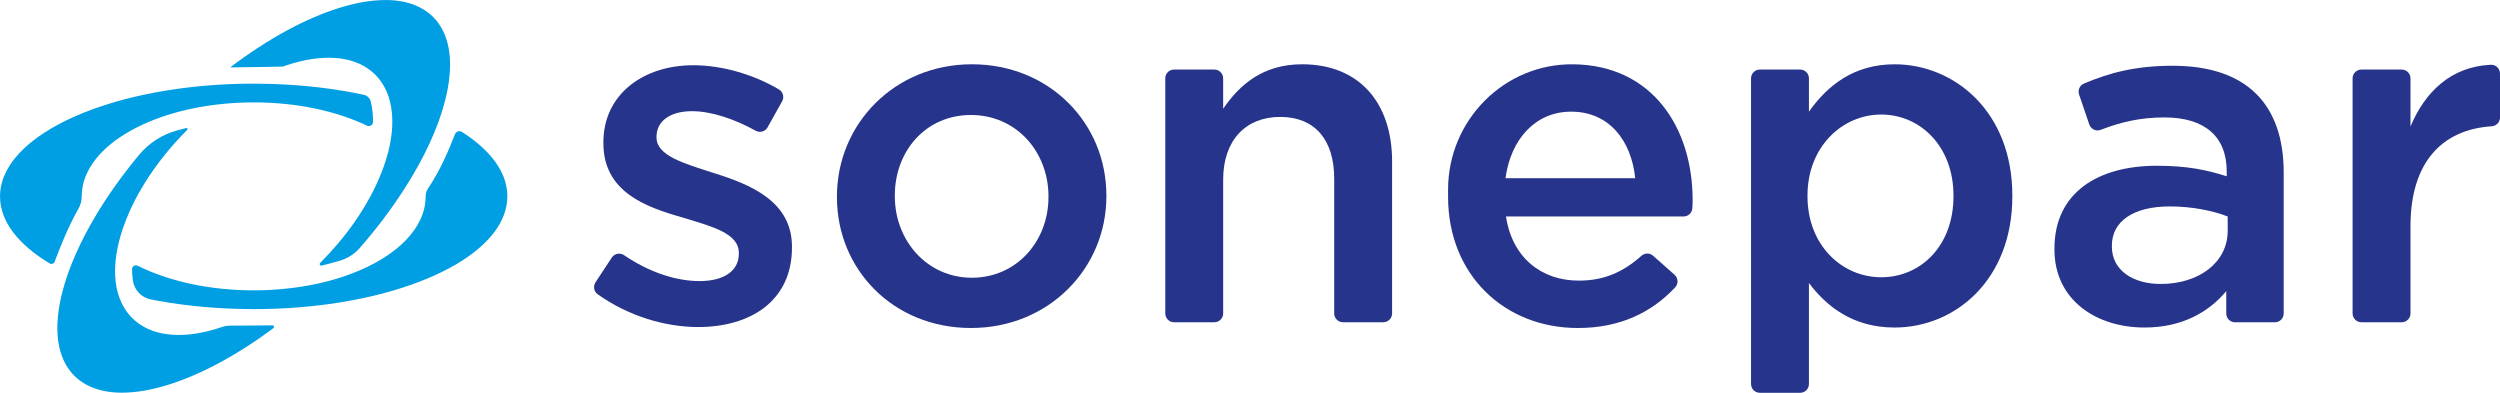
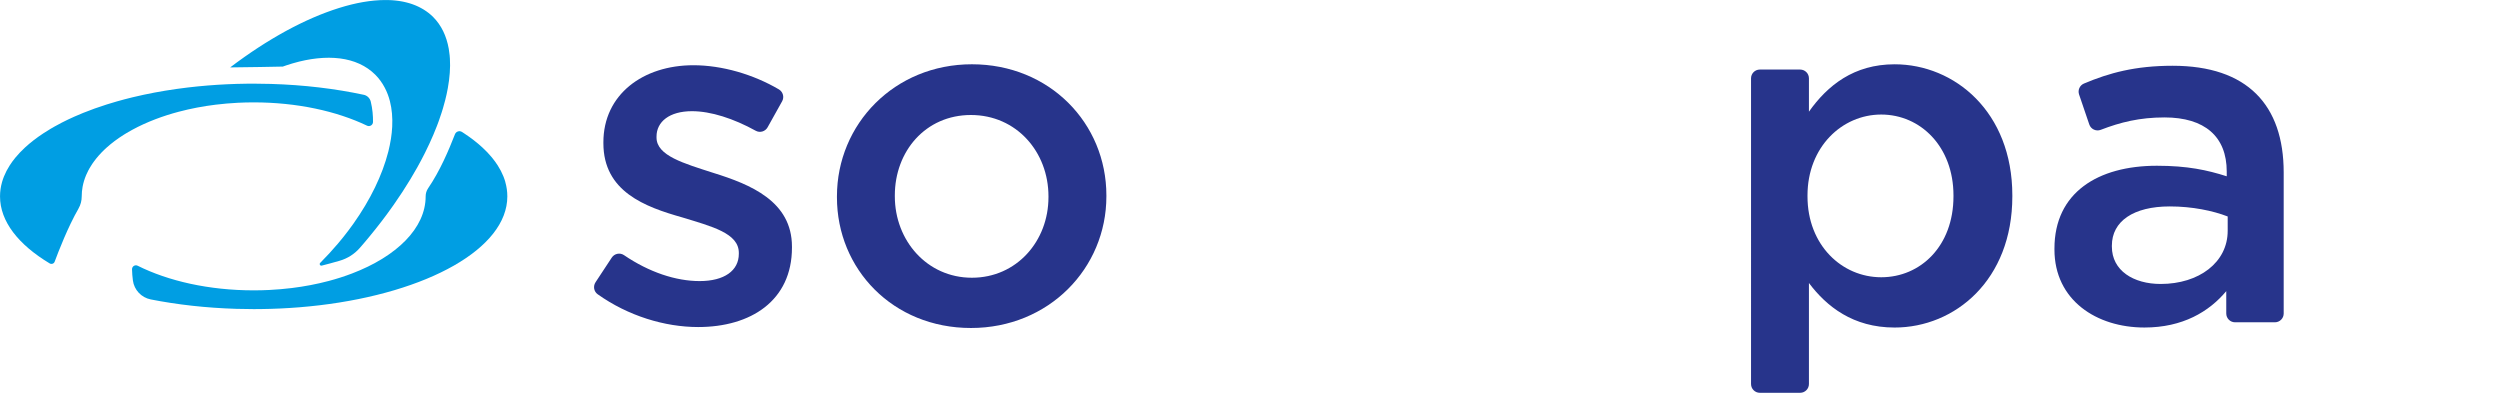
<svg xmlns="http://www.w3.org/2000/svg" id="Calque_1" data-name="Calque 1" viewBox="0 0 1587.62 249.42">
  <defs>
    <style>
      .cls-1 {
        fill: #009ee3;
      }

      .cls-2 {
        fill: #27348b;
      }
    </style>
  </defs>
  <g>
    <path class="cls-1" d="M320.91,115.57c-.34-1.19-.75-2.38-1.22-3.56-.94-2.35-2.15-4.66-3.6-6.93-1.09-1.7-2.31-3.37-3.66-5.02-1.81-2.19-3.85-4.34-6.11-6.42-1.7-1.57-3.52-3.1-5.46-4.6-1.94-1.5-4-2.96-6.17-4.39-.43-.28-.87-.57-1.31-.85-1.61-1.03-3.76-.32-4.46,1.46-3.97,10.14-9.34,22.96-17.07,34.35-1.01,1.49-1.54,3.25-1.54,5.05,0,0,0,.02,0,.03,0,20.28-18.5,38.2-46.77,48.99-4.75,1.81-9.77,3.43-15.02,4.81,0,0-.01,0-.02,0-7.34,1.94-15.14,3.44-23.29,4.44,0,0-.01,0-.02,0-4.58.56-9.27.97-14.05,1.21-3.31.17-6.66.25-10.05.25-28.4,0-54.26-5.93-73.68-15.64-1.66-.83-3.61.41-3.57,2.27.05,2.38.25,4.78.55,7.06.79,6.04,5.36,10.89,11.34,12.07,16.83,3.32,35.17,5.4,54.44,5.98,3.61.11,7.25.17,10.92.17,1.51,0,3.01-.01,4.5-.03,0,0,0,0,0,0,8.4-.1,16.63-.49,24.66-1.14,0,0,0,0,0,0,4.24-.34,8.42-.77,12.54-1.25,68.75-8.17,119.39-36.04,119.39-69.17,0-3.09-.44-6.13-1.29-9.12Z" />
    <path class="cls-1" d="M49.85,132.44c1.36-2.34,2.05-5,2.05-7.71,0-.01,0-.03,0-.04,0-1.03.05-2.05.14-3.07.09-1.02.24-2.03.42-3.03.47-2.51,1.22-4.97,2.23-7.38.41-.96.86-1.92,1.35-2.86.25-.47.5-.94.77-1.41.53-.93,1.1-1.86,1.72-2.77.31-.46.62-.91.95-1.36,1.96-2.71,4.26-5.33,6.89-7.83.44-.42.89-.83,1.34-1.24,3.19-2.87,6.82-5.59,10.82-8.11.57-.36,1.15-.72,1.74-1.07,1.18-.71,2.38-1.4,3.62-2.07,4.55-2.49,9.5-4.75,14.78-6.77,4.75-1.81,9.77-3.43,15.02-4.81,0,0,.01,0,.02,0h0c7.34-1.94,15.14-3.44,23.29-4.44h0s.01,0,.02,0c4.58-.56,9.27-.97,14.05-1.21,3.31-.17,6.66-.25,10.05-.25,27.56,0,52.74,5.58,71.96,14.79,1.76.84,3.8-.42,3.81-2.37.03-3.86-.29-8.22-1.42-12.87-.53-2.2-2.27-3.91-4.48-4.38-.01,0-.02,0-.04,0-18.03-3.86-37.92-6.27-58.92-6.89-3.61-.11-7.25-.17-10.93-.17-1.51,0-3.01.01-4.5.03,0,0,0,0,0,0-8.4.1-16.63.49-24.66,1.14,0,0,0,0,0,0-4.24.34-8.42.77-12.54,1.25-9.77,1.16-19.18,2.72-28.13,4.63-2.35.5-4.66,1.03-6.95,1.58-3.42.83-6.77,1.71-10.04,2.64-2.18.62-4.32,1.26-6.43,1.93-5.26,1.66-10.29,3.46-15.06,5.39-1.91.77-3.77,1.56-5.59,2.37-2.73,1.21-5.37,2.47-7.9,3.77-1.69.87-3.33,1.75-4.92,2.65-.8.45-1.58.91-2.36,1.37-1.55.92-3.04,1.86-4.49,2.81-2.17,1.43-4.23,2.89-6.17,4.39-1.94,1.5-3.76,3.03-5.46,4.6-2.26,2.09-4.3,4.23-6.11,6.42-1.36,1.64-2.58,3.32-3.66,5.02-1.45,2.27-2.65,4.58-3.6,6.93-.47,1.18-.88,2.36-1.22,3.56-.85,2.99-1.29,6.03-1.29,9.12,0,15.94,11.72,30.66,31.54,42.56,1.17.7,2.69.17,3.16-1.11,2.25-6.08,8.49-22.24,15.14-33.7Z" />
    <path class="cls-1" d="M181.23,41.71c.24-.08.48-.17.72-.25,1.18-.4,2.35-.76,3.52-1.11.33-.1.66-.19.99-.28.95-.27,1.89-.53,2.83-.77.28-.07.56-.15.84-.22,1.15-.28,2.29-.54,3.42-.77.29-.06.57-.11.86-.17.92-.18,1.84-.35,2.75-.49.29-.05.58-.1.87-.14,1.12-.17,2.22-.32,3.32-.43.22-.02.44-.04.66-.06.92-.09,1.83-.16,2.74-.22.29-.02.57-.04.86-.05,1.04-.05,2.07-.08,3.08-.08.04,0,.08,0,.12,0,.1,0,.2,0,.31,0,.98,0,1.95.04,2.91.1.21.01.41.02.62.03,1.01.07,2.01.16,2.99.28.18.02.36.05.54.07.92.12,1.82.27,2.71.44.11.02.23.04.34.06.95.19,1.89.41,2.81.66.19.05.38.1.57.16.93.26,1.84.54,2.73.86.03.01.06.02.09.04.86.31,1.7.66,2.53,1.03.17.08.34.15.51.23.82.38,1.63.79,2.42,1.23.13.07.26.15.4.23.72.41,1.42.85,2.1,1.31.11.08.23.15.34.23.73.51,1.44,1.05,2.13,1.61.15.12.3.25.45.38.7.59,1.38,1.2,2.03,1.85,2.46,2.46,4.46,5.27,6.06,8.35,1.37,2.62,2.44,5.45,3.21,8.46,1.27,4.98,1.75,10.44,1.45,16.27-.13,2.45-.39,4.96-.79,7.53-.03.19-.07.38-.1.56h0c-.39,2.39-.88,4.82-1.49,7.29-.05.21-.12.43-.17.64-3.7,14.46-11.21,30.15-22.09,45.49-2.01,2.83-4.13,5.65-6.36,8.44-1.12,1.4-2.26,2.79-3.43,4.17-3.51,4.15-7.28,8.25-11.27,12.25,0,0,0,0,0,0,0,0-.02.02-.03.03-.74.74-.04,1.98.98,1.73,3.16-.8,7.18-1.87,11.35-3.08,4.97-1.43,9.43-4.25,12.83-8.15.02-.02.03-.04.05-.06.88-1.01,1.75-2.02,2.61-3.02,5.16-6.06,10-12.15,14.5-18.24,1.5-2.03,2.96-4.06,4.38-6.09,3.83-5.46,7.38-10.9,10.63-16.3,1.52-2.51,2.98-5.01,4.36-7.5h0c1.71-3.07,3.33-6.12,4.84-9.14,1.95-3.9,3.73-7.74,5.34-11.53.8-1.89,1.56-3.77,2.28-5.63.36-.93.7-1.86,1.04-2.78.16-.43.3-.86.45-1.28.5-1.41.98-2.81,1.42-4.19.31-.95.6-1.89.88-2.83.52-1.74,1-3.46,1.43-5.16.67-2.61,1.23-5.18,1.68-7.69.3-1.67.56-3.32.77-4.94.21-1.62.37-3.22.48-4.78.11-1.57.17-3.1.19-4.61.01-1.51-.02-2.99-.11-4.43-.04-.72-.1-1.44-.17-2.15-.14-1.41-.32-2.8-.56-4.14-1.43-8.08-4.69-14.93-9.93-20.18-.45-.45-.91-.88-1.38-1.3-.16-.14-.33-.27-.49-.41-.32-.27-.63-.54-.96-.8-.2-.16-.4-.3-.61-.45-.3-.23-.6-.46-.91-.67-.22-.15-.44-.3-.67-.44-.3-.2-.6-.41-.91-.6-.24-.15-.48-.28-.72-.42-.31-.18-.61-.36-.93-.53-.25-.14-.51-.27-.76-.4-.31-.16-.63-.32-.95-.48-.26-.13-.53-.25-.8-.37-.32-.14-.64-.29-.97-.43-.28-.11-.56-.22-.84-.33-.33-.13-.66-.26-.99-.38-.29-.1-.58-.2-.87-.3-.34-.11-.68-.22-1.02-.33-.3-.09-.6-.18-.9-.26-.35-.1-.7-.19-1.05-.28-.31-.08-.62-.15-.93-.23-.36-.08-.72-.16-1.08-.24-.31-.07-.63-.13-.95-.19-.37-.07-.74-.13-1.11-.19-.32-.05-.65-.1-.98-.15-.38-.05-.76-.1-1.14-.15-.33-.04-.66-.08-1-.12-.39-.04-.78-.07-1.17-.11-.34-.03-.68-.06-1.02-.08-.4-.03-.8-.05-1.2-.06-.34-.02-.69-.03-1.04-.04-.41-.01-.83-.02-1.24-.02-.33,0-.65,0-.98,0-.97,0-1.96.03-2.96.07-.21,0-.42.02-.63.04-.85.04-1.7.1-2.57.18-.24.02-.49.04-.73.06-1.03.1-2.07.21-3.12.35-.2.03-.39.06-.59.08-.91.12-1.82.26-2.74.42-.27.04-.53.09-.8.13-1.08.19-2.17.4-3.28.63-.17.04-.34.08-.51.11-.97.21-1.95.43-2.93.67-.29.07-.57.14-.86.21-1.13.28-2.27.58-3.42.9-.13.04-.26.07-.38.11-1.05.29-2.1.61-3.16.94-.3.09-.61.19-.91.28-1.18.37-2.36.76-3.55,1.17-.06.02-.12.04-.18.06-1.14.39-2.3.81-3.45,1.24-.31.12-.63.23-.95.35-1.18.45-2.37.91-3.57,1.39-.04.01-.07.03-.11.04-1.23.5-2.47,1.02-3.71,1.55-.32.14-.65.28-.97.42-1.14.5-2.29,1.01-3.44,1.54-.12.05-.24.11-.36.16-1.25.58-2.51,1.18-3.78,1.8-.32.16-.65.32-.97.48-1.12.55-2.24,1.11-3.36,1.69-.18.09-.36.18-.55.28-1.27.66-2.55,1.34-3.83,2.03-.32.18-.65.35-.97.53-1.1.61-2.21,1.22-3.32,1.86-.22.13-.45.25-.67.38-1.29.74-2.58,1.5-3.88,2.27-.31.19-.63.38-.94.57-1.1.66-2.2,1.34-3.31,2.02-.26.16-.52.32-.78.48-1.3.82-2.61,1.65-3.91,2.5-.3.19-.6.39-.9.59-1.1.72-2.2,1.46-3.31,2.2-.29.2-.58.39-.87.59-1.31.89-2.62,1.8-3.94,2.73-.28.2-.56.4-.84.6-1.11.79-2.22,1.58-3.33,2.39-.31.23-.62.45-.93.68-1.32.97-2.63,1.95-3.95,2.95-.03.02-.06.05-.1.07,11.95-.1,27.44-.4,33.45-.53.54-.19,1.07-.38,1.6-.56Z" />
-     <path class="cls-1" d="M146.2,206.8c-1.8,0-3.58.3-5.28.88,0,0-.02,0-.03,0-.2.07-.41.14-.61.21-1.2.4-2.39.77-3.58,1.13-.3.09-.6.17-.91.26-.98.28-1.96.55-2.94.8-.25.06-.51.13-.76.2-1.17.29-2.32.55-3.47.79-.26.05-.52.1-.79.15-.95.19-1.89.36-2.83.51-.28.04-.55.09-.82.13-1.13.17-2.24.32-3.35.44-.2.02-.41.04-.61.06-.94.09-1.87.17-2.79.22-.28.02-.56.03-.84.05-1.04.05-2.07.08-3.09.08-.04,0-.08,0-.12,0-.1,0-.2,0-.3,0-.98,0-1.95-.04-2.91-.1-.21-.01-.42-.02-.62-.03-1.01-.07-2-.16-2.98-.28-.19-.02-.37-.05-.55-.08-.91-.12-1.8-.27-2.68-.43-.12-.02-.25-.04-.37-.07-.95-.19-1.88-.41-2.79-.66-.2-.05-.4-.11-.59-.16-.92-.26-1.83-.54-2.71-.86-.04-.01-.08-.03-.12-.05-.85-.31-1.68-.65-2.5-1.02-.17-.08-.35-.15-.52-.23-.82-.38-1.63-.79-2.41-1.22-.14-.08-.27-.16-.4-.24-.71-.41-1.41-.84-2.09-1.3-.12-.08-.24-.15-.35-.23-.73-.51-1.44-1.05-2.13-1.61-.15-.12-.3-.25-.45-.38-.7-.59-1.38-1.2-2.03-1.85-2.46-2.46-4.46-5.27-6.06-8.34-1.37-2.62-2.44-5.45-3.21-8.46-.2-.79-.4-1.58-.56-2.4-.43-2.16-.71-4.4-.86-6.72-.15-2.32-.15-4.7-.02-7.15.13-2.45.39-4.96.79-7.53.03-.18.07-.37.1-.56.39-2.39.88-4.82,1.49-7.29.05-.21.12-.43.17-.64.63-2.46,1.35-4.94,2.2-7.46,1.38-4.11,3.05-8.29,4.99-12.5,1.3-2.81,2.71-5.64,4.25-8.48,1.54-2.84,3.2-5.68,4.97-8.53,1.78-2.84,3.67-5.69,5.68-8.51,2.01-2.83,4.13-5.65,6.36-8.44,4.46-5.59,9.37-11.09,14.71-16.42l.02-.02c.49-.49.03-1.32-.65-1.15-1.87.46-3.89.98-5.97,1.56-9.35,2.58-17.71,7.95-23.91,15.41-10.36,12.46-19.34,25.05-26.79,37.37-1.52,2.51-2.98,5.01-4.36,7.5-.05.1-.11.2-.17.3-1.1,1.98-2.16,3.95-3.18,5.91-1.02,1.96-1.99,3.91-2.93,5.84-.93,1.94-1.82,3.86-2.67,5.77-.85,1.91-1.65,3.8-2.41,5.68-.76,1.88-1.48,3.74-2.15,5.58-.16.43-.3.86-.45,1.28-.84,2.37-1.61,4.71-2.3,7.02-1.59,5.31-2.77,10.44-3.53,15.34-.26,1.65-.46,3.27-.62,4.86-.16,1.59-.27,3.16-.33,4.7-.03.77-.05,1.53-.06,2.28,0,.75,0,1.5.02,2.24.04,1.48.12,2.92.26,4.34.2,2.12.52,4.17.96,6.14.87,3.94,2.2,7.56,4.01,10.82.9,1.63,1.93,3.17,3.08,4.61.76.96,1.58,1.88,2.46,2.75,0,0,.02.02.03.03.44.44.89.86,1.35,1.27.16.14.33.28.5.42.31.27.63.54.95.79.2.16.4.3.61.45.3.23.6.46.91.67.22.15.45.3.67.45.3.2.6.4.91.59.24.15.48.29.72.43.3.18.61.36.92.53.25.14.51.27.77.4.31.16.62.32.94.47.26.13.53.25.8.37.32.14.64.29.97.42.28.12.56.22.84.33.33.13.66.26.99.38.29.1.58.2.87.3.34.11.68.22,1.02.33.3.09.6.18.9.26.35.1.7.19,1.05.28.31.08.62.15.93.23.36.08.72.16,1.08.24.32.07.63.13.95.19.37.07.74.13,1.11.19.32.05.65.1.98.15.38.05.75.1,1.14.15.33.04.67.08,1,.12.39.04.77.07,1.16.11.34.03.68.06,1.02.08.4.03.8.05,1.2.06.35.02.69.03,1.04.04.41.01.82.02,1.23.02.33,0,.66,0,.99,0,.97,0,1.96-.03,2.95-.07.21,0,.42-.02.64-.04.85-.04,1.7-.1,2.56-.18.25-.02.49-.04.74-.06,1.03-.1,2.07-.21,3.12-.35.19-.03.39-.06.59-.08.9-.12,1.82-.26,2.74-.42.27-.04.54-.09.81-.14,1.08-.19,2.17-.4,3.27-.63.17-.04.35-.08.52-.11.97-.21,1.94-.43,2.92-.66.29-.07.58-.14.87-.21,1.13-.28,2.27-.58,3.42-.9.13-.04.26-.08.39-.11,1.04-.29,2.1-.61,3.15-.93.3-.09.6-.19.91-.28,1.18-.37,2.36-.76,3.55-1.17.07-.02.14-.05.21-.07,1.14-.39,2.28-.81,3.43-1.23.32-.12.63-.24.95-.36,1.19-.45,2.38-.91,3.57-1.39.03-.01.07-.03.1-.04,1.23-.5,2.47-1.02,3.71-1.56.32-.14.64-.28.96-.42,1.14-.5,2.29-1.01,3.44-1.54.12-.06.24-.11.36-.16,1.25-.58,2.51-1.18,3.78-1.8.32-.16.65-.32.97-.48,1.12-.55,2.24-1.12,3.36-1.7.18-.09.36-.18.54-.27,1.27-.66,2.55-1.34,3.83-2.03.32-.18.65-.35.97-.53,1.1-.6,2.21-1.22,3.31-1.85.23-.13.45-.26.68-.39,1.29-.74,2.58-1.5,3.87-2.27.32-.19.63-.38.95-.57,1.1-.66,2.2-1.33,3.3-2.02.26-.16.53-.33.79-.49,1.3-.82,2.6-1.65,3.91-2.5.3-.2.6-.4.9-.59,1.1-.72,2.2-1.45,3.3-2.2.29-.2.58-.39.87-.59,1.31-.89,2.62-1.8,3.93-2.72.28-.2.57-.41.85-.61,1.1-.78,2.21-1.58,3.31-2.38.31-.23.62-.45.94-.68.43-.32,1.01-.75,1.6-1.19.77-.57.35-1.79-.6-1.78-9.15.13-21.36.16-26.77.17Z" />
  </g>
  <g>
    <path class="cls-2" d="M378.17,179.28l10.33-15.69c1.7-2.58,5.2-3.31,7.76-1.57,16.03,10.91,33.03,16.48,48.01,16.48,15.8,0,24.92-6.69,24.92-17.32v-.61c0-12.46-17.02-16.72-35.86-22.49-23.71-6.69-50.15-16.41-50.15-47.11v-.61c0-30.39,25.23-48.93,57.14-48.93,18.26,0,38.04,5.8,54.28,15.32,2.63,1.55,3.58,4.89,2.09,7.56l-9.23,16.54c-1.49,2.67-4.86,3.67-7.53,2.19-14.05-7.77-28.51-12.43-40.52-12.43-14.28,0-22.49,6.69-22.49,16.11v.61c0,11.55,17.32,16.41,36.17,22.49,23.4,7.3,49.84,17.93,49.84,46.81v.61c0,33.74-26.14,50.45-59.57,50.45-21.21,0-44.52-7.1-63.81-20.82-2.43-1.73-3.01-5.09-1.38-7.58Z" />
    <path class="cls-2" d="M531.5,125.31v-.61c0-45.89,36.47-83.88,85.71-83.88s85.4,37.38,85.4,83.28v.61c0,45.59-36.47,83.58-86.01,83.58s-85.1-37.38-85.1-82.97ZM665.83,125.31v-.61c0-28.27-20.36-51.67-49.24-51.67s-48.33,23.1-48.33,51.06v.61c0,27.96,20.36,51.67,48.93,51.67s48.63-23.4,48.63-51.06Z" />
-     <path class="cls-2" d="M745.57,44.17h25.61c3.08,0,5.58,2.5,5.58,5.58v19.34c10.33-15.2,25.23-28.27,50.15-28.27,36.17,0,57.14,24.31,57.14,61.7v96.54c0,3.08-2.5,5.58-5.58,5.58h-25.61c-3.08,0-5.58-2.5-5.58-5.58v-85.6c0-24.92-12.46-39.21-34.34-39.21s-36.17,14.89-36.17,39.82v84.99c0,3.08-2.5,5.58-5.58,5.58h-25.61c-3.08,0-5.58-2.5-5.58-5.58V49.75c0-3.08,2.5-5.58,5.58-5.58Z" />
-     <path class="cls-2" d="M919.6,125.01v-4.66c0-43.87,35.53-79.97,79.4-79.52,50.41.51,75.91,40.41,75.91,86.31,0,1.71-.08,3.41-.2,5.16-.2,2.92-2.64,5.18-5.57,5.18h-112.77c3.95,26.14,22.49,40.73,46.2,40.73,16.25,0,28.26-5.49,39.87-15.8,2.1-1.87,5.28-1.85,7.38.02l13.62,12.08c2.36,2.1,2.51,5.73.34,8.03-14.84,15.76-34.74,25.76-61.82,25.76-46.5,0-82.36-33.74-82.36-83.28ZM1038.44,113.16c-2.43-23.71-16.41-42.25-40.73-42.25-22.49,0-38.3,17.32-41.64,42.25h82.36Z" />
    <path class="cls-2" d="M1117.57,44.17h25.61c3.08,0,5.58,2.5,5.58,5.58v21.17c11.85-16.72,28.57-30.09,54.4-30.09,37.99,0,74.77,30.09,74.77,83.28v.61c0,53.19-36.47,83.28-74.77,83.28-26.44,0-43.16-13.37-54.4-28.27v64.13c0,3.08-2.5,5.58-5.58,5.58h-25.61c-3.08,0-5.58-2.5-5.58-5.58V49.75c0-3.08,2.5-5.58,5.58-5.58ZM1240.55,124.71v-.61c0-31-20.97-51.36-45.89-51.36s-46.81,20.67-46.81,51.36v.61c0,31,21.88,51.36,46.81,51.36s45.89-19.76,45.89-51.36Z" />
    <path class="cls-2" d="M1413.78,199.06v-14.17c-10.94,13.07-27.66,23.1-51.97,23.1-30.39,0-57.14-17.32-57.14-49.54v-.61c0-35.56,27.66-52.58,65.04-52.58,19.45,0,31.91,2.73,44.37,6.69v-3.04c0-22.19-13.98-34.34-39.51-34.34-15.71,0-27.93,3.03-40.52,7.88-2.95,1.13-6.25-.43-7.26-3.42l-6.48-19.04c-.94-2.76.4-5.8,3.09-6.93,16.06-6.77,32.55-11.3,56.34-11.3,47.41,0,70.51,24.92,70.51,67.78v89.55c0,3.08-2.5,5.58-5.58,5.58h-25.31c-3.08,0-5.58-2.5-5.58-5.58ZM1414.69,137.47c-9.42-3.65-22.49-6.38-36.77-6.38-23.1,0-36.78,9.42-36.78,24.92v.61c0,15.2,13.68,23.71,31,23.71,24.31,0,42.55-13.68,42.55-33.74v-9.12Z" />
-     <path class="cls-2" d="M1499.59,44.17h25.61c3.08,0,5.58,2.5,5.58,5.58v30.59c9.33-22.33,26.02-38.09,51.06-39.21,3.16-.14,5.78,2.42,5.78,5.58v27.92c0,2.94-2.29,5.37-5.22,5.56-31.64,2.04-51.62,22.98-51.62,63.36v55.51c0,3.08-2.5,5.58-5.58,5.58h-25.61c-3.08,0-5.58-2.5-5.58-5.58V49.75c0-3.08,2.5-5.58,5.58-5.58Z" />
  </g>
</svg>